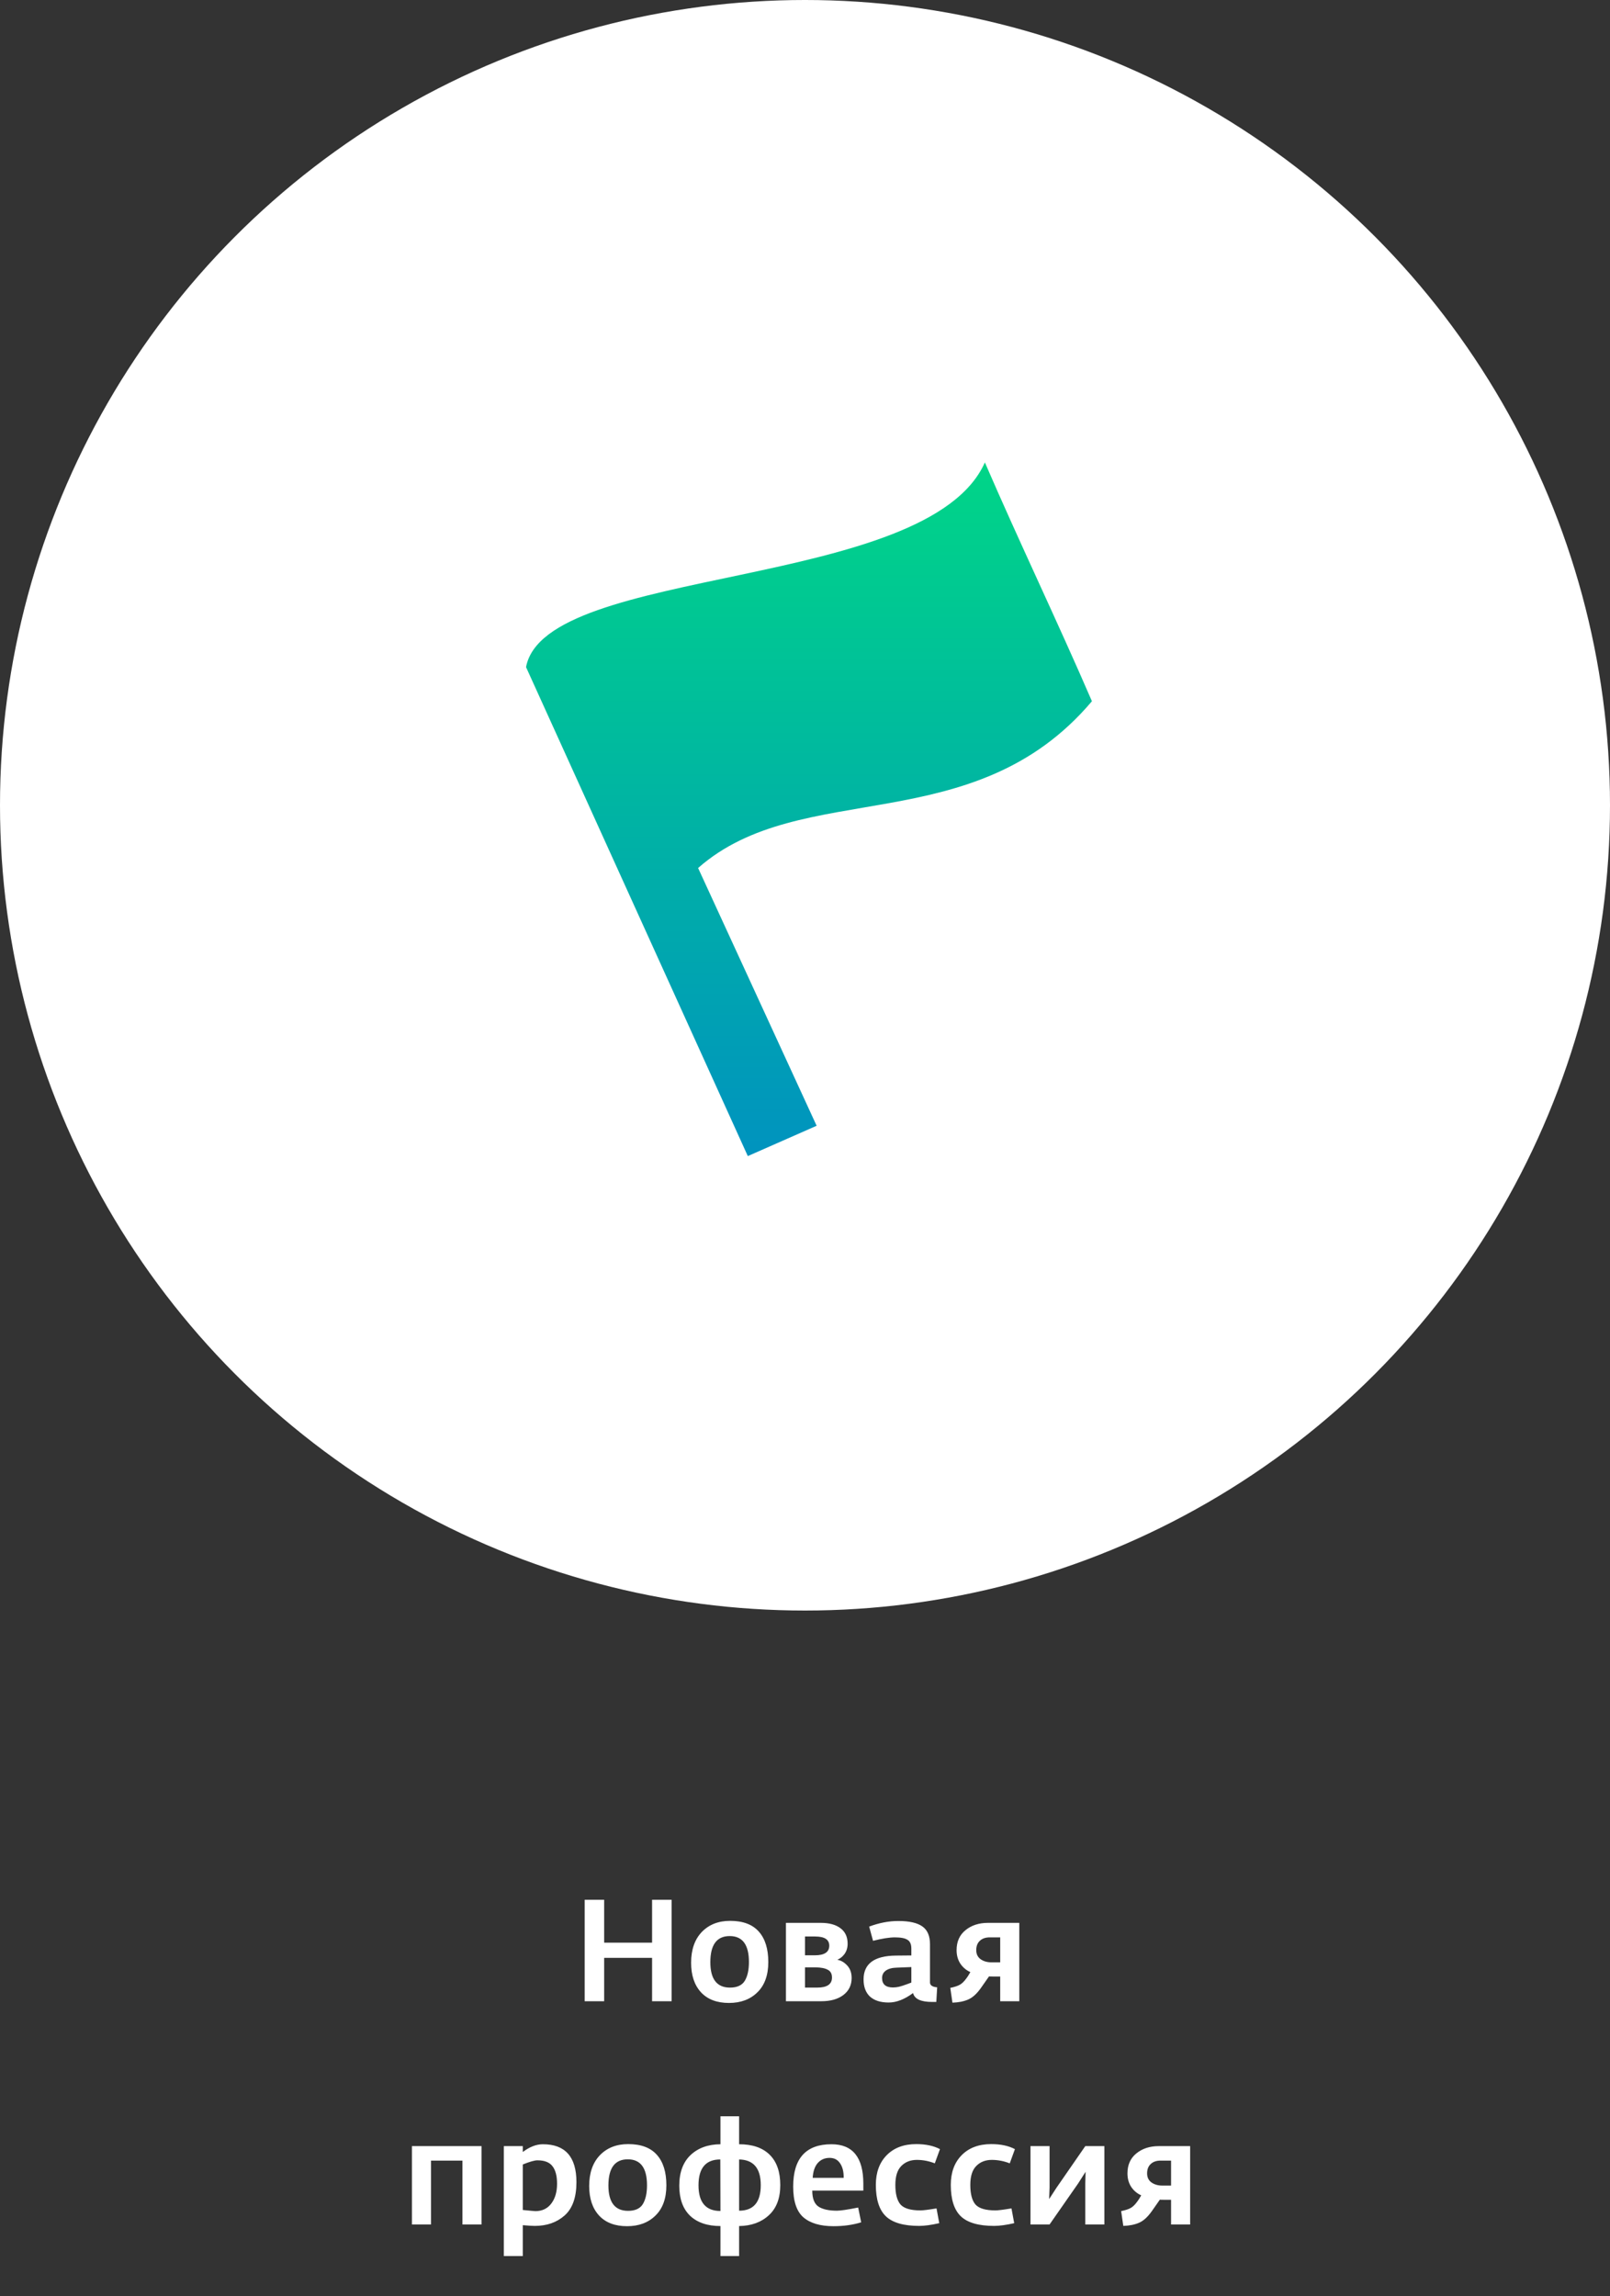
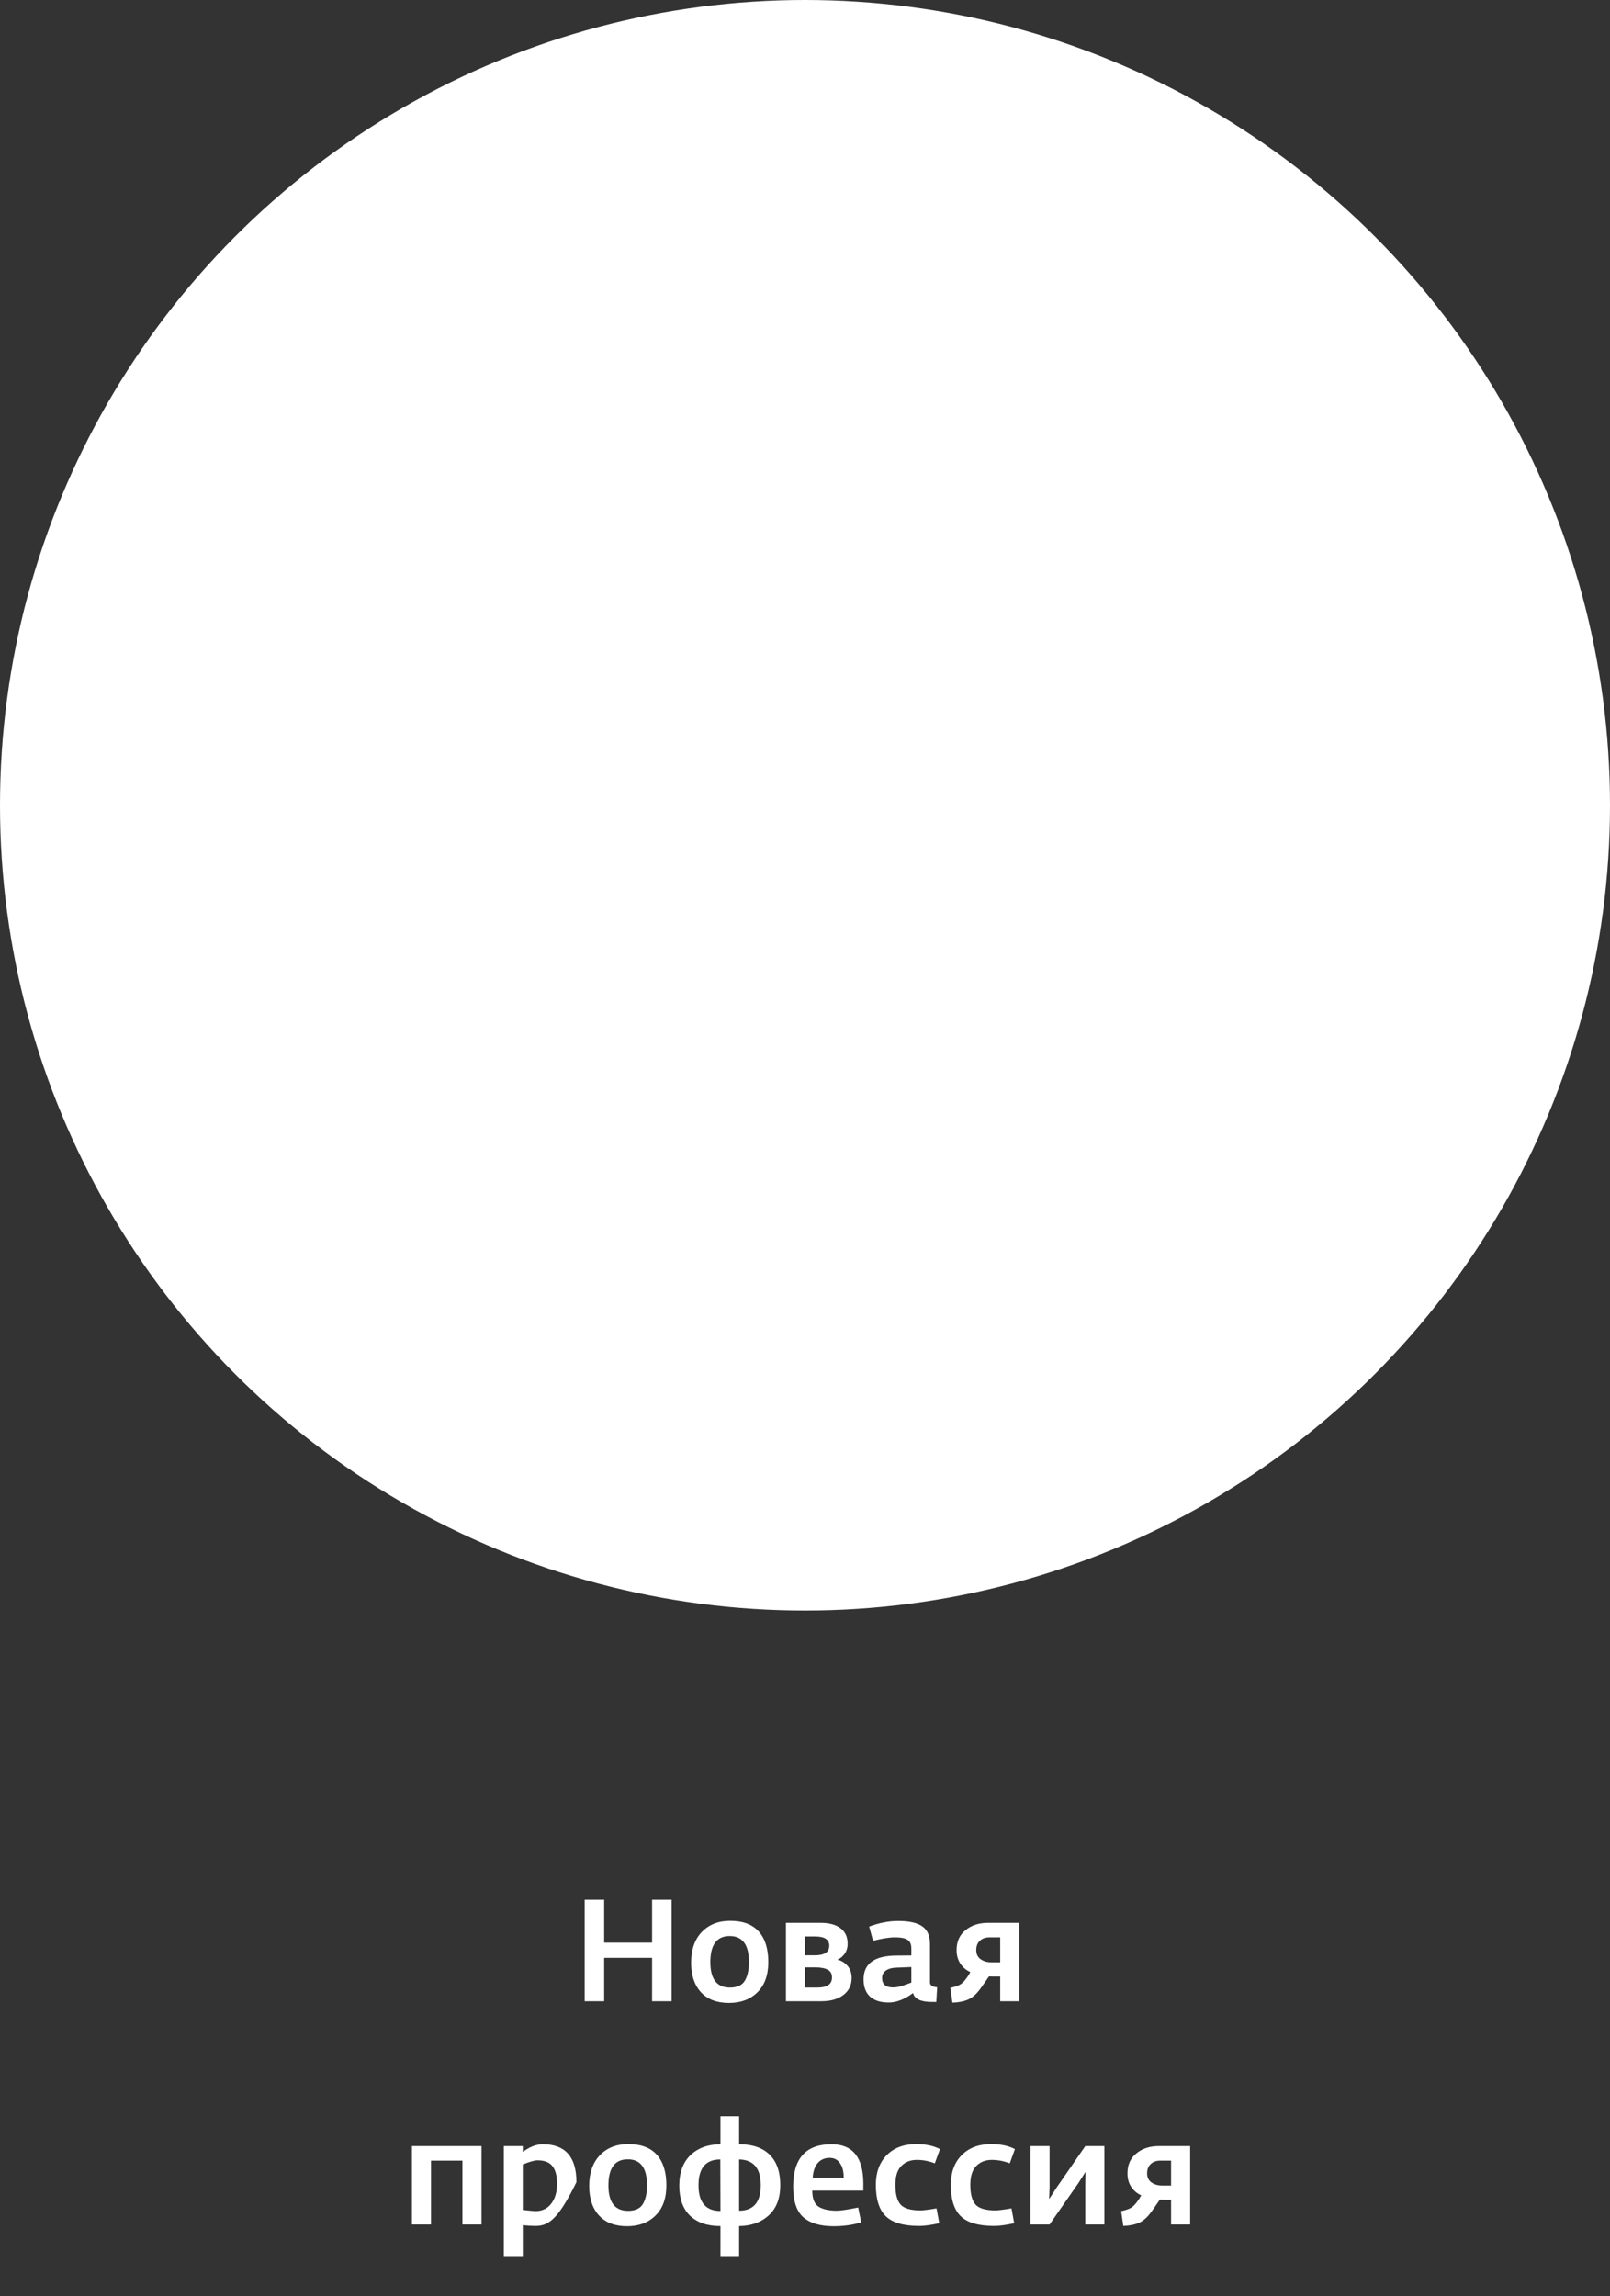
<svg xmlns="http://www.w3.org/2000/svg" width="202" height="288" viewBox="0 0 202 288" fill="none">
  <rect x="0" y="0" width="202" height="288" fill="#333333" stroke="none" />
-   <path d="M73.354 251V238.274H75.802V243.656H81.814V238.274H84.262V251H81.814V245.564H75.802V251H73.354ZM91.463 251.216C89.951 251.216 88.781 250.772 87.953 249.884C87.125 248.984 86.711 247.748 86.711 246.176C86.711 244.544 87.155 243.26 88.043 242.324C88.943 241.388 90.131 240.92 91.607 240.92C93.215 240.92 94.415 241.37 95.207 242.27C95.999 243.158 96.395 244.43 96.395 246.086C96.395 247.73 95.939 248.996 95.027 249.884C94.127 250.772 92.939 251.216 91.463 251.216ZM91.589 249.29C92.477 249.29 93.095 249.008 93.443 248.444C93.791 247.868 93.965 247.082 93.965 246.086C93.965 243.914 93.161 242.828 91.553 242.828C89.933 242.828 89.123 243.92 89.123 246.104C89.123 248.228 89.945 249.29 91.589 249.29ZM98.608 251V241.172H102.982C104.05 241.172 104.878 241.4 105.466 241.856C106.054 242.3 106.348 242.942 106.348 243.782C106.348 244.274 106.222 244.7 105.97 245.06C105.718 245.408 105.412 245.654 105.052 245.798C105.52 245.882 105.934 246.122 106.294 246.518C106.666 246.914 106.852 247.436 106.852 248.084C106.852 248.984 106.504 249.698 105.808 250.226C105.124 250.742 104.206 251 103.054 251H98.608ZM101.002 249.29H102.532C103.768 249.29 104.386 248.87 104.386 248.03C104.386 247.562 104.212 247.238 103.864 247.058C103.528 246.866 103.024 246.764 102.352 246.752H101.002V249.29ZM101.002 245.24H102.226C103.438 245.24 104.044 244.838 104.044 244.034C104.044 243.266 103.456 242.882 102.28 242.882H101.002V245.24ZM111.498 251.162C110.49 251.162 109.71 250.916 109.158 250.424C108.618 249.92 108.348 249.2 108.348 248.264C108.348 246.296 109.698 245.3 112.398 245.276L114.342 245.258V244.394C114.342 243.854 114.18 243.488 113.856 243.296C113.544 243.092 113.016 242.99 112.272 242.99C111.6 242.99 110.688 243.134 109.536 243.422L109.05 241.64C110.298 241.172 111.516 240.938 112.704 240.938C114.084 240.938 115.092 241.166 115.728 241.622C116.364 242.066 116.682 242.81 116.682 243.854V248.642C116.682 249.002 116.982 249.206 117.582 249.254L117.474 251.09H116.952C115.536 251.09 114.738 250.718 114.558 249.974C113.49 250.766 112.47 251.162 111.498 251.162ZM112.038 249.272C112.29 249.272 112.548 249.242 112.812 249.182C113.088 249.11 113.406 249.008 113.766 248.876C114.138 248.732 114.33 248.66 114.342 248.66V246.716L112.524 246.788C111.948 246.8 111.492 246.92 111.156 247.148C110.832 247.376 110.67 247.688 110.67 248.084C110.67 248.876 111.126 249.272 112.038 249.272ZM119.498 251.18L119.228 249.326C119.744 249.218 120.134 249.092 120.398 248.948C120.674 248.804 120.956 248.534 121.244 248.138C121.364 247.994 121.532 247.73 121.748 247.346C121.232 247.118 120.812 246.764 120.488 246.284C120.176 245.804 120.02 245.24 120.02 244.592C120.02 243.524 120.392 242.69 121.136 242.09C121.88 241.478 122.822 241.172 123.962 241.172H127.886V251H125.492V247.904H124.646C124.322 247.904 124.136 247.898 124.088 247.886L123.08 249.326C122.564 250.058 122.03 250.544 121.478 250.784C120.926 251.024 120.266 251.156 119.498 251.18ZM124.394 246.122H125.492V242.99H124.178C123.65 242.99 123.236 243.134 122.936 243.422C122.636 243.698 122.486 244.088 122.486 244.592C122.486 245.084 122.666 245.462 123.026 245.726C123.398 245.99 123.854 246.122 124.394 246.122ZM51.683 279V269.172H60.413V279H58.019V270.99H54.077V279H51.683ZM63.215 282.96V269.172H65.591V269.91C66.454 269.262 67.294 268.938 68.111 268.938C70.918 268.938 72.323 270.522 72.323 273.69C72.323 275.598 71.831 276.99 70.847 277.866C69.862 278.742 68.615 279.18 67.103 279.18C66.79 279.18 66.287 279.15 65.591 279.09V282.96H63.215ZM67.174 277.326C68.026 277.326 68.692 277.008 69.172 276.372C69.653 275.736 69.892 274.908 69.892 273.888C69.892 272.916 69.701 272.184 69.317 271.692C68.945 271.2 68.314 270.954 67.427 270.954C67.067 270.954 66.454 271.128 65.591 271.476V277.182C66.55 277.278 67.079 277.326 67.174 277.326ZM78.675 279.216C77.163 279.216 75.993 278.772 75.165 277.884C74.337 276.984 73.923 275.748 73.923 274.176C73.923 272.544 74.367 271.26 75.255 270.324C76.155 269.388 77.343 268.92 78.819 268.92C80.427 268.92 81.627 269.37 82.419 270.27C83.211 271.158 83.607 272.43 83.607 274.086C83.607 275.73 83.151 276.996 82.239 277.884C81.339 278.772 80.151 279.216 78.675 279.216ZM78.801 277.29C79.689 277.29 80.307 277.008 80.655 276.444C81.003 275.868 81.177 275.082 81.177 274.086C81.177 271.914 80.373 270.828 78.765 270.828C77.145 270.828 76.335 271.92 76.335 274.104C76.335 276.228 77.157 277.29 78.801 277.29ZM90.392 282.96V279.198C88.76 279.198 87.488 278.766 86.576 277.902C85.676 277.026 85.226 275.772 85.226 274.14C85.226 272.484 85.694 271.206 86.63 270.306C87.578 269.406 88.832 268.95 90.392 268.938V265.428H92.732V268.938C94.4 268.938 95.678 269.376 96.566 270.252C97.454 271.128 97.898 272.4 97.898 274.068C97.898 275.712 97.418 276.972 96.458 277.848C95.51 278.724 94.268 279.174 92.732 279.198V282.96H90.392ZM92.732 277.272C94.544 277.272 95.45 276.204 95.45 274.068C95.45 271.956 94.544 270.882 92.732 270.846V277.272ZM90.392 277.308L90.374 270.846C88.55 270.846 87.638 271.926 87.638 274.086C87.638 276.234 88.556 277.308 90.392 277.308ZM104.575 279.216C102.919 279.216 101.659 278.844 100.795 278.1C99.943 277.356 99.517 276.072 99.517 274.248C99.517 270.708 101.119 268.938 104.323 268.938C106.987 268.938 108.319 270.588 108.319 273.888V274.752H101.911C101.911 275.748 102.175 276.42 102.703 276.768C103.231 277.104 103.999 277.272 105.007 277.272C105.463 277.272 106.351 277.14 107.671 276.876L108.049 278.73C107.005 279.054 105.847 279.216 104.575 279.216ZM101.965 273.15H105.853C105.865 272.394 105.715 271.788 105.403 271.332C105.103 270.876 104.665 270.648 104.089 270.648C103.477 270.648 102.979 270.864 102.595 271.296C102.223 271.728 102.013 272.346 101.965 273.15ZM115.324 279.18C113.38 279.18 111.988 278.778 111.148 277.974C110.308 277.17 109.888 275.856 109.888 274.032C109.888 272.472 110.344 271.23 111.256 270.306C112.168 269.382 113.404 268.92 114.964 268.92C116.14 268.92 117.13 269.13 117.934 269.55L117.286 271.332C116.542 271.044 115.792 270.9 115.036 270.9C114.232 270.9 113.578 271.158 113.074 271.674C112.582 272.178 112.336 272.964 112.336 274.032C112.336 275.172 112.552 275.994 112.984 276.498C113.428 276.99 114.262 277.236 115.486 277.236C115.822 277.236 116.494 277.152 117.502 276.984L117.844 278.838C116.836 279.066 115.996 279.18 115.324 279.18ZM124.728 279.18C122.784 279.18 121.392 278.778 120.552 277.974C119.712 277.17 119.292 275.856 119.292 274.032C119.292 272.472 119.748 271.23 120.66 270.306C121.572 269.382 122.808 268.92 124.368 268.92C125.544 268.92 126.534 269.13 127.338 269.55L126.69 271.332C125.946 271.044 125.196 270.9 124.44 270.9C123.636 270.9 122.982 271.158 122.478 271.674C121.986 272.178 121.74 272.964 121.74 274.032C121.74 275.172 121.956 275.994 122.388 276.498C122.832 276.99 123.666 277.236 124.89 277.236C125.226 277.236 125.898 277.152 126.906 276.984L127.248 278.838C126.24 279.066 125.4 279.18 124.728 279.18ZM129.291 279V269.172H131.685V274.374L131.631 275.814L132.567 274.374L136.167 269.172H138.561V279H136.167V273.834L136.203 272.394L135.285 273.834L131.685 279H129.291ZM140.935 279.18L140.665 277.326C141.181 277.218 141.571 277.092 141.835 276.948C142.111 276.804 142.393 276.534 142.681 276.138C142.801 275.994 142.969 275.73 143.185 275.346C142.669 275.118 142.249 274.764 141.925 274.284C141.613 273.804 141.457 273.24 141.457 272.592C141.457 271.524 141.829 270.69 142.573 270.09C143.317 269.478 144.259 269.172 145.399 269.172H149.323V279H146.929V275.904H146.083C145.759 275.904 145.573 275.898 145.525 275.886L144.517 277.326C144.001 278.058 143.467 278.544 142.915 278.784C142.363 279.024 141.703 279.156 140.935 279.18ZM145.831 274.122H146.929V270.99H145.615C145.087 270.99 144.673 271.134 144.373 271.422C144.073 271.698 143.923 272.088 143.923 272.592C143.923 273.084 144.103 273.462 144.463 273.726C144.835 273.99 145.291 274.122 145.831 274.122Z" fill="white" />
+   <path d="M73.354 251V238.274H75.802V243.656H81.814V238.274H84.262V251H81.814V245.564H75.802V251H73.354ZM91.463 251.216C89.951 251.216 88.781 250.772 87.953 249.884C87.125 248.984 86.711 247.748 86.711 246.176C86.711 244.544 87.155 243.26 88.043 242.324C88.943 241.388 90.131 240.92 91.607 240.92C93.215 240.92 94.415 241.37 95.207 242.27C95.999 243.158 96.395 244.43 96.395 246.086C96.395 247.73 95.939 248.996 95.027 249.884C94.127 250.772 92.939 251.216 91.463 251.216ZM91.589 249.29C92.477 249.29 93.095 249.008 93.443 248.444C93.791 247.868 93.965 247.082 93.965 246.086C93.965 243.914 93.161 242.828 91.553 242.828C89.933 242.828 89.123 243.92 89.123 246.104C89.123 248.228 89.945 249.29 91.589 249.29ZM98.608 251V241.172H102.982C104.05 241.172 104.878 241.4 105.466 241.856C106.054 242.3 106.348 242.942 106.348 243.782C106.348 244.274 106.222 244.7 105.97 245.06C105.718 245.408 105.412 245.654 105.052 245.798C105.52 245.882 105.934 246.122 106.294 246.518C106.666 246.914 106.852 247.436 106.852 248.084C106.852 248.984 106.504 249.698 105.808 250.226C105.124 250.742 104.206 251 103.054 251H98.608ZM101.002 249.29H102.532C103.768 249.29 104.386 248.87 104.386 248.03C104.386 247.562 104.212 247.238 103.864 247.058C103.528 246.866 103.024 246.764 102.352 246.752H101.002V249.29ZM101.002 245.24H102.226C103.438 245.24 104.044 244.838 104.044 244.034C104.044 243.266 103.456 242.882 102.28 242.882H101.002V245.24ZM111.498 251.162C110.49 251.162 109.71 250.916 109.158 250.424C108.618 249.92 108.348 249.2 108.348 248.264C108.348 246.296 109.698 245.3 112.398 245.276L114.342 245.258V244.394C114.342 243.854 114.18 243.488 113.856 243.296C113.544 243.092 113.016 242.99 112.272 242.99C111.6 242.99 110.688 243.134 109.536 243.422L109.05 241.64C110.298 241.172 111.516 240.938 112.704 240.938C114.084 240.938 115.092 241.166 115.728 241.622C116.364 242.066 116.682 242.81 116.682 243.854V248.642C116.682 249.002 116.982 249.206 117.582 249.254L117.474 251.09H116.952C115.536 251.09 114.738 250.718 114.558 249.974C113.49 250.766 112.47 251.162 111.498 251.162ZM112.038 249.272C112.29 249.272 112.548 249.242 112.812 249.182C113.088 249.11 113.406 249.008 113.766 248.876C114.138 248.732 114.33 248.66 114.342 248.66V246.716L112.524 246.788C111.948 246.8 111.492 246.92 111.156 247.148C110.832 247.376 110.67 247.688 110.67 248.084C110.67 248.876 111.126 249.272 112.038 249.272ZM119.498 251.18L119.228 249.326C119.744 249.218 120.134 249.092 120.398 248.948C120.674 248.804 120.956 248.534 121.244 248.138C121.364 247.994 121.532 247.73 121.748 247.346C121.232 247.118 120.812 246.764 120.488 246.284C120.176 245.804 120.02 245.24 120.02 244.592C120.02 243.524 120.392 242.69 121.136 242.09C121.88 241.478 122.822 241.172 123.962 241.172H127.886V251H125.492V247.904H124.646C124.322 247.904 124.136 247.898 124.088 247.886L123.08 249.326C122.564 250.058 122.03 250.544 121.478 250.784C120.926 251.024 120.266 251.156 119.498 251.18ZM124.394 246.122H125.492V242.99H124.178C123.65 242.99 123.236 243.134 122.936 243.422C122.636 243.698 122.486 244.088 122.486 244.592C122.486 245.084 122.666 245.462 123.026 245.726C123.398 245.99 123.854 246.122 124.394 246.122ZM51.683 279V269.172H60.413V279H58.019V270.99H54.077V279H51.683ZM63.215 282.96V269.172H65.591V269.91C66.454 269.262 67.294 268.938 68.111 268.938C70.918 268.938 72.323 270.522 72.323 273.69C69.862 278.742 68.615 279.18 67.103 279.18C66.79 279.18 66.287 279.15 65.591 279.09V282.96H63.215ZM67.174 277.326C68.026 277.326 68.692 277.008 69.172 276.372C69.653 275.736 69.892 274.908 69.892 273.888C69.892 272.916 69.701 272.184 69.317 271.692C68.945 271.2 68.314 270.954 67.427 270.954C67.067 270.954 66.454 271.128 65.591 271.476V277.182C66.55 277.278 67.079 277.326 67.174 277.326ZM78.675 279.216C77.163 279.216 75.993 278.772 75.165 277.884C74.337 276.984 73.923 275.748 73.923 274.176C73.923 272.544 74.367 271.26 75.255 270.324C76.155 269.388 77.343 268.92 78.819 268.92C80.427 268.92 81.627 269.37 82.419 270.27C83.211 271.158 83.607 272.43 83.607 274.086C83.607 275.73 83.151 276.996 82.239 277.884C81.339 278.772 80.151 279.216 78.675 279.216ZM78.801 277.29C79.689 277.29 80.307 277.008 80.655 276.444C81.003 275.868 81.177 275.082 81.177 274.086C81.177 271.914 80.373 270.828 78.765 270.828C77.145 270.828 76.335 271.92 76.335 274.104C76.335 276.228 77.157 277.29 78.801 277.29ZM90.392 282.96V279.198C88.76 279.198 87.488 278.766 86.576 277.902C85.676 277.026 85.226 275.772 85.226 274.14C85.226 272.484 85.694 271.206 86.63 270.306C87.578 269.406 88.832 268.95 90.392 268.938V265.428H92.732V268.938C94.4 268.938 95.678 269.376 96.566 270.252C97.454 271.128 97.898 272.4 97.898 274.068C97.898 275.712 97.418 276.972 96.458 277.848C95.51 278.724 94.268 279.174 92.732 279.198V282.96H90.392ZM92.732 277.272C94.544 277.272 95.45 276.204 95.45 274.068C95.45 271.956 94.544 270.882 92.732 270.846V277.272ZM90.392 277.308L90.374 270.846C88.55 270.846 87.638 271.926 87.638 274.086C87.638 276.234 88.556 277.308 90.392 277.308ZM104.575 279.216C102.919 279.216 101.659 278.844 100.795 278.1C99.943 277.356 99.517 276.072 99.517 274.248C99.517 270.708 101.119 268.938 104.323 268.938C106.987 268.938 108.319 270.588 108.319 273.888V274.752H101.911C101.911 275.748 102.175 276.42 102.703 276.768C103.231 277.104 103.999 277.272 105.007 277.272C105.463 277.272 106.351 277.14 107.671 276.876L108.049 278.73C107.005 279.054 105.847 279.216 104.575 279.216ZM101.965 273.15H105.853C105.865 272.394 105.715 271.788 105.403 271.332C105.103 270.876 104.665 270.648 104.089 270.648C103.477 270.648 102.979 270.864 102.595 271.296C102.223 271.728 102.013 272.346 101.965 273.15ZM115.324 279.18C113.38 279.18 111.988 278.778 111.148 277.974C110.308 277.17 109.888 275.856 109.888 274.032C109.888 272.472 110.344 271.23 111.256 270.306C112.168 269.382 113.404 268.92 114.964 268.92C116.14 268.92 117.13 269.13 117.934 269.55L117.286 271.332C116.542 271.044 115.792 270.9 115.036 270.9C114.232 270.9 113.578 271.158 113.074 271.674C112.582 272.178 112.336 272.964 112.336 274.032C112.336 275.172 112.552 275.994 112.984 276.498C113.428 276.99 114.262 277.236 115.486 277.236C115.822 277.236 116.494 277.152 117.502 276.984L117.844 278.838C116.836 279.066 115.996 279.18 115.324 279.18ZM124.728 279.18C122.784 279.18 121.392 278.778 120.552 277.974C119.712 277.17 119.292 275.856 119.292 274.032C119.292 272.472 119.748 271.23 120.66 270.306C121.572 269.382 122.808 268.92 124.368 268.92C125.544 268.92 126.534 269.13 127.338 269.55L126.69 271.332C125.946 271.044 125.196 270.9 124.44 270.9C123.636 270.9 122.982 271.158 122.478 271.674C121.986 272.178 121.74 272.964 121.74 274.032C121.74 275.172 121.956 275.994 122.388 276.498C122.832 276.99 123.666 277.236 124.89 277.236C125.226 277.236 125.898 277.152 126.906 276.984L127.248 278.838C126.24 279.066 125.4 279.18 124.728 279.18ZM129.291 279V269.172H131.685V274.374L131.631 275.814L132.567 274.374L136.167 269.172H138.561V279H136.167V273.834L136.203 272.394L135.285 273.834L131.685 279H129.291ZM140.935 279.18L140.665 277.326C141.181 277.218 141.571 277.092 141.835 276.948C142.111 276.804 142.393 276.534 142.681 276.138C142.801 275.994 142.969 275.73 143.185 275.346C142.669 275.118 142.249 274.764 141.925 274.284C141.613 273.804 141.457 273.24 141.457 272.592C141.457 271.524 141.829 270.69 142.573 270.09C143.317 269.478 144.259 269.172 145.399 269.172H149.323V279H146.929V275.904H146.083C145.759 275.904 145.573 275.898 145.525 275.886L144.517 277.326C144.001 278.058 143.467 278.544 142.915 278.784C142.363 279.024 141.703 279.156 140.935 279.18ZM145.831 274.122H146.929V270.99H145.615C145.087 270.99 144.673 271.134 144.373 271.422C144.073 271.698 143.923 272.088 143.923 272.592C143.923 273.084 144.103 273.462 144.463 273.726C144.835 273.99 145.291 274.122 145.831 274.122Z" fill="white" />
  <circle cx="101" cy="101" r="101" fill="white" />
-   <path fill-rule="evenodd" clip-rule="evenodd" d="M66 83.672C68.399 70.836 116.372 74.164 123.568 58C127.885 67.984 132.682 77.967 137 87.951C122.128 105.541 100.541 97.459 87.588 108.869L102.459 141.197L93.824 145L66 83.672Z" fill="url(#paint0_linear_173_8)" />
  <defs>
    <linearGradient id="paint0_linear_173_8" x1="101.5" y1="46.609" x2="101.5" y2="145" gradientUnits="userSpaceOnUse">
      <stop stop-color="#00DE80" />
      <stop offset="1" stop-color="#0093BF" />
    </linearGradient>
  </defs>
</svg>